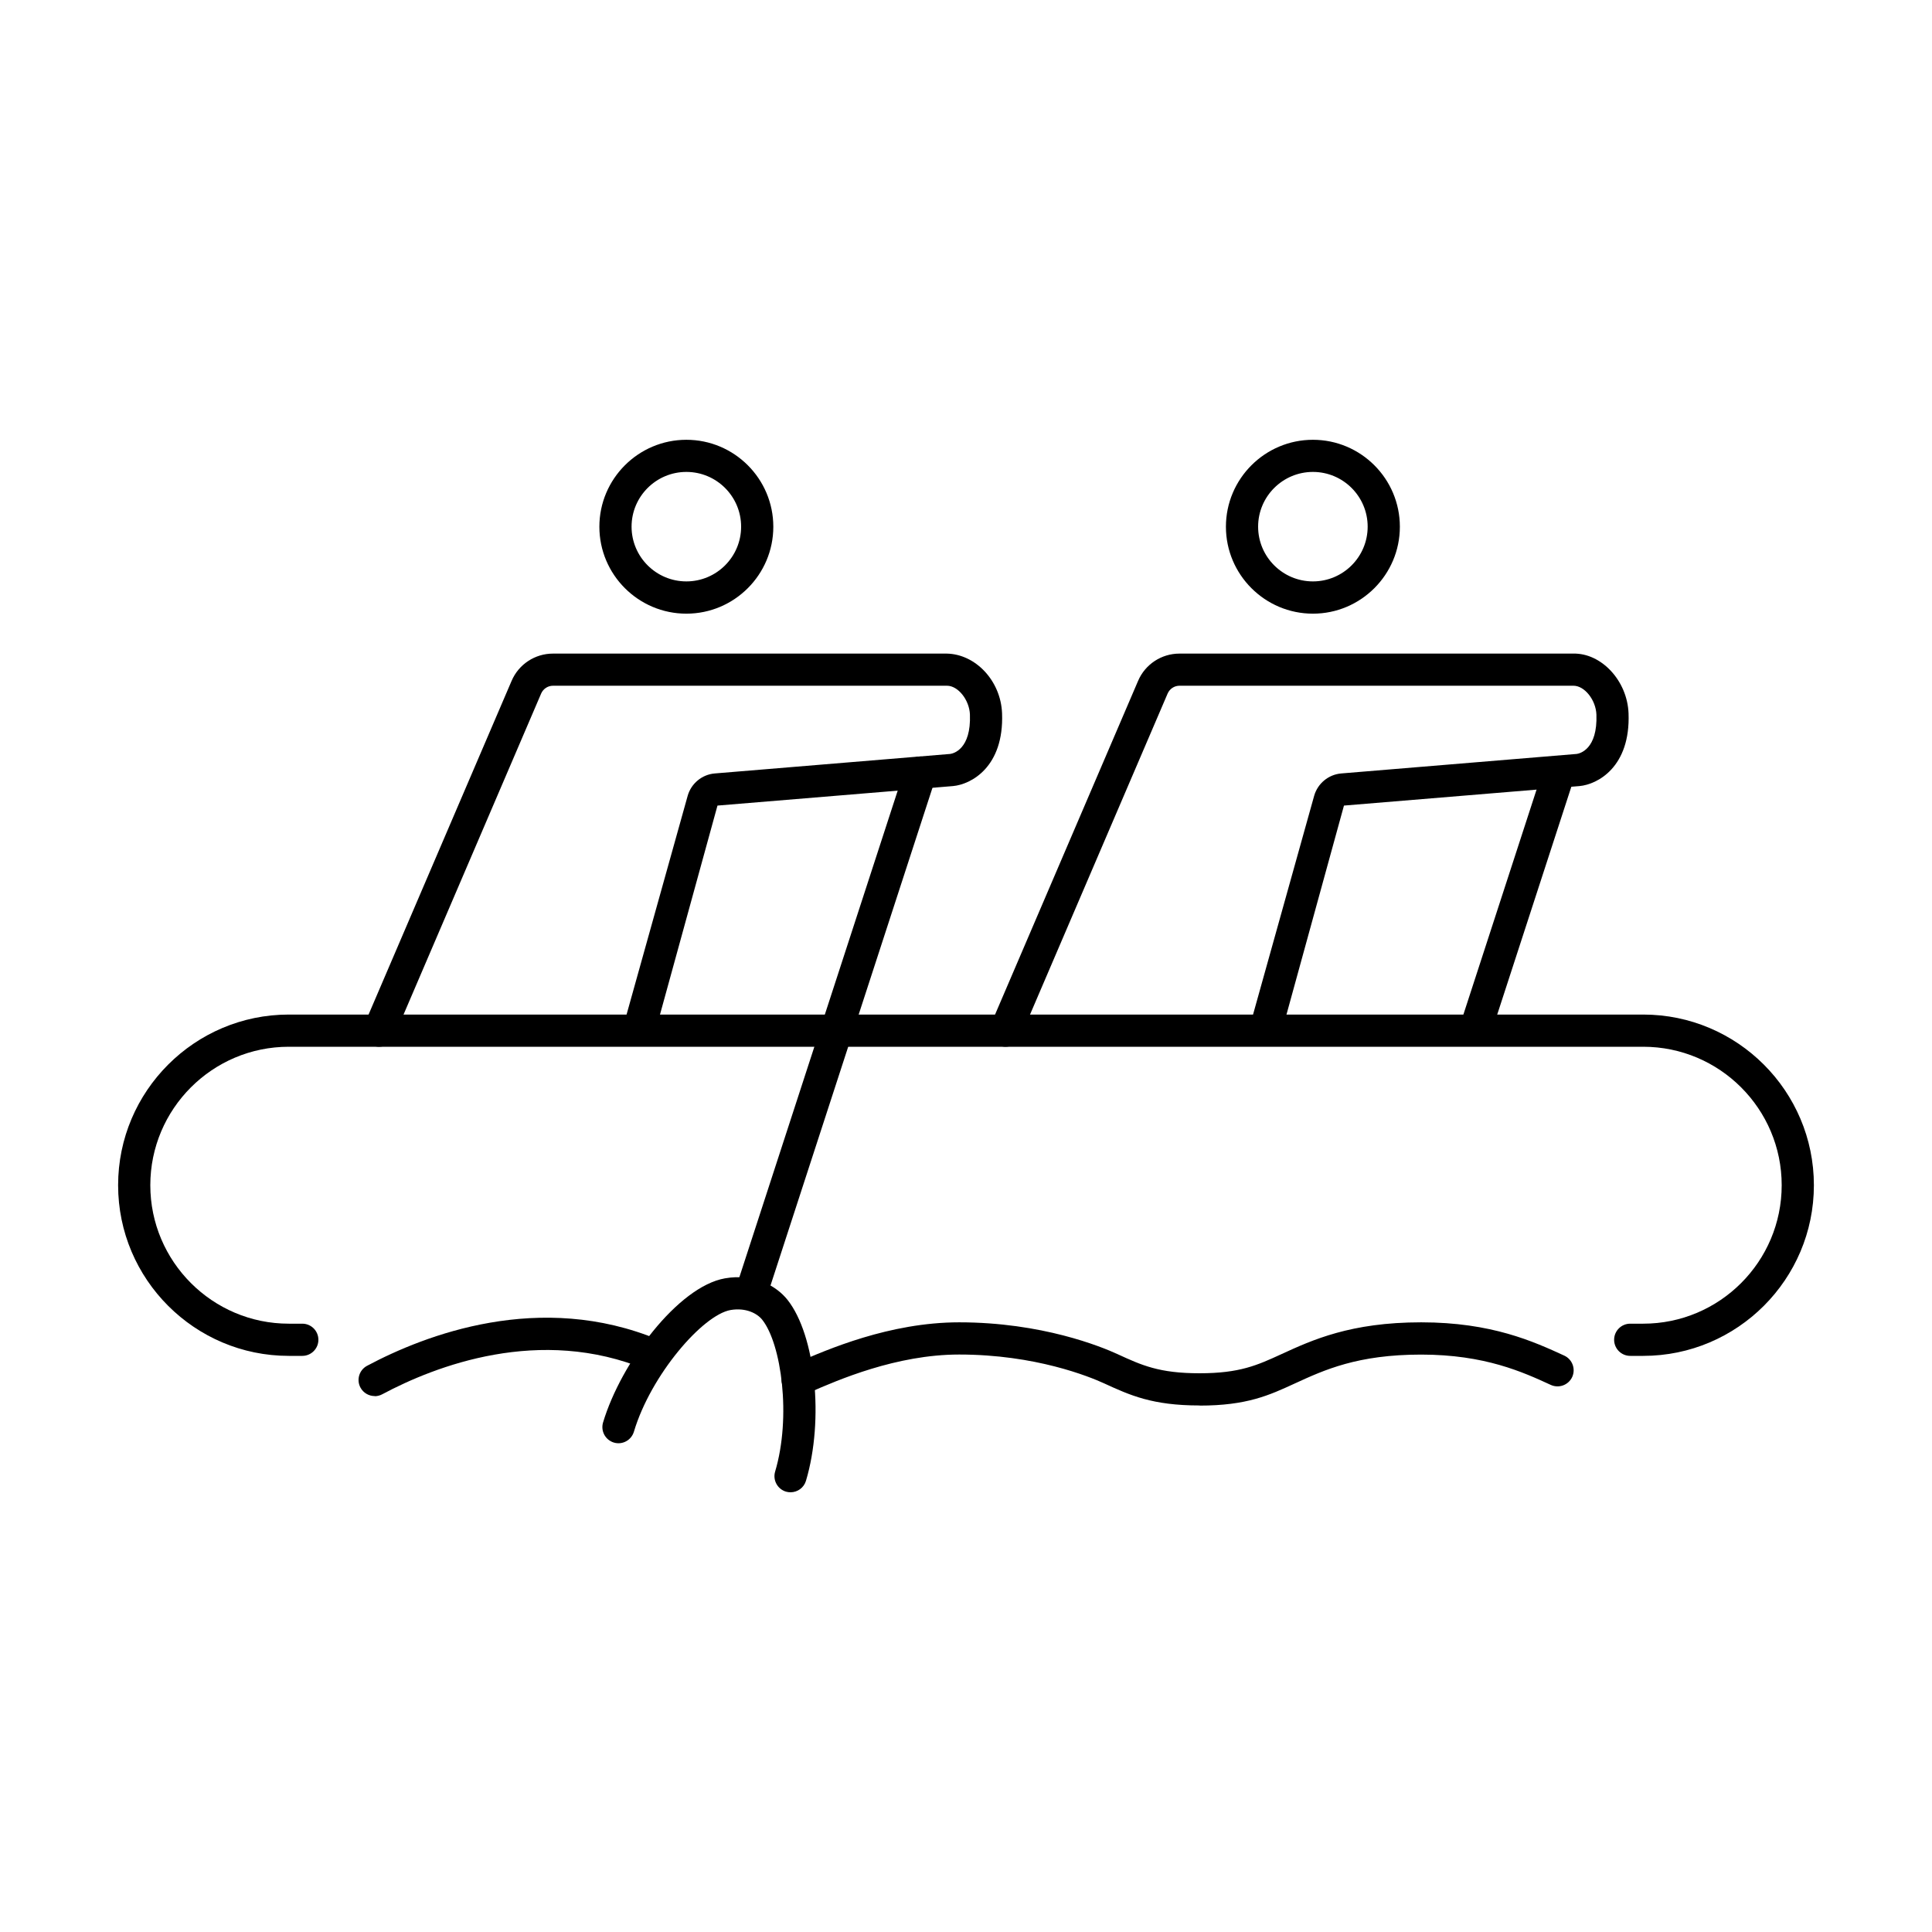
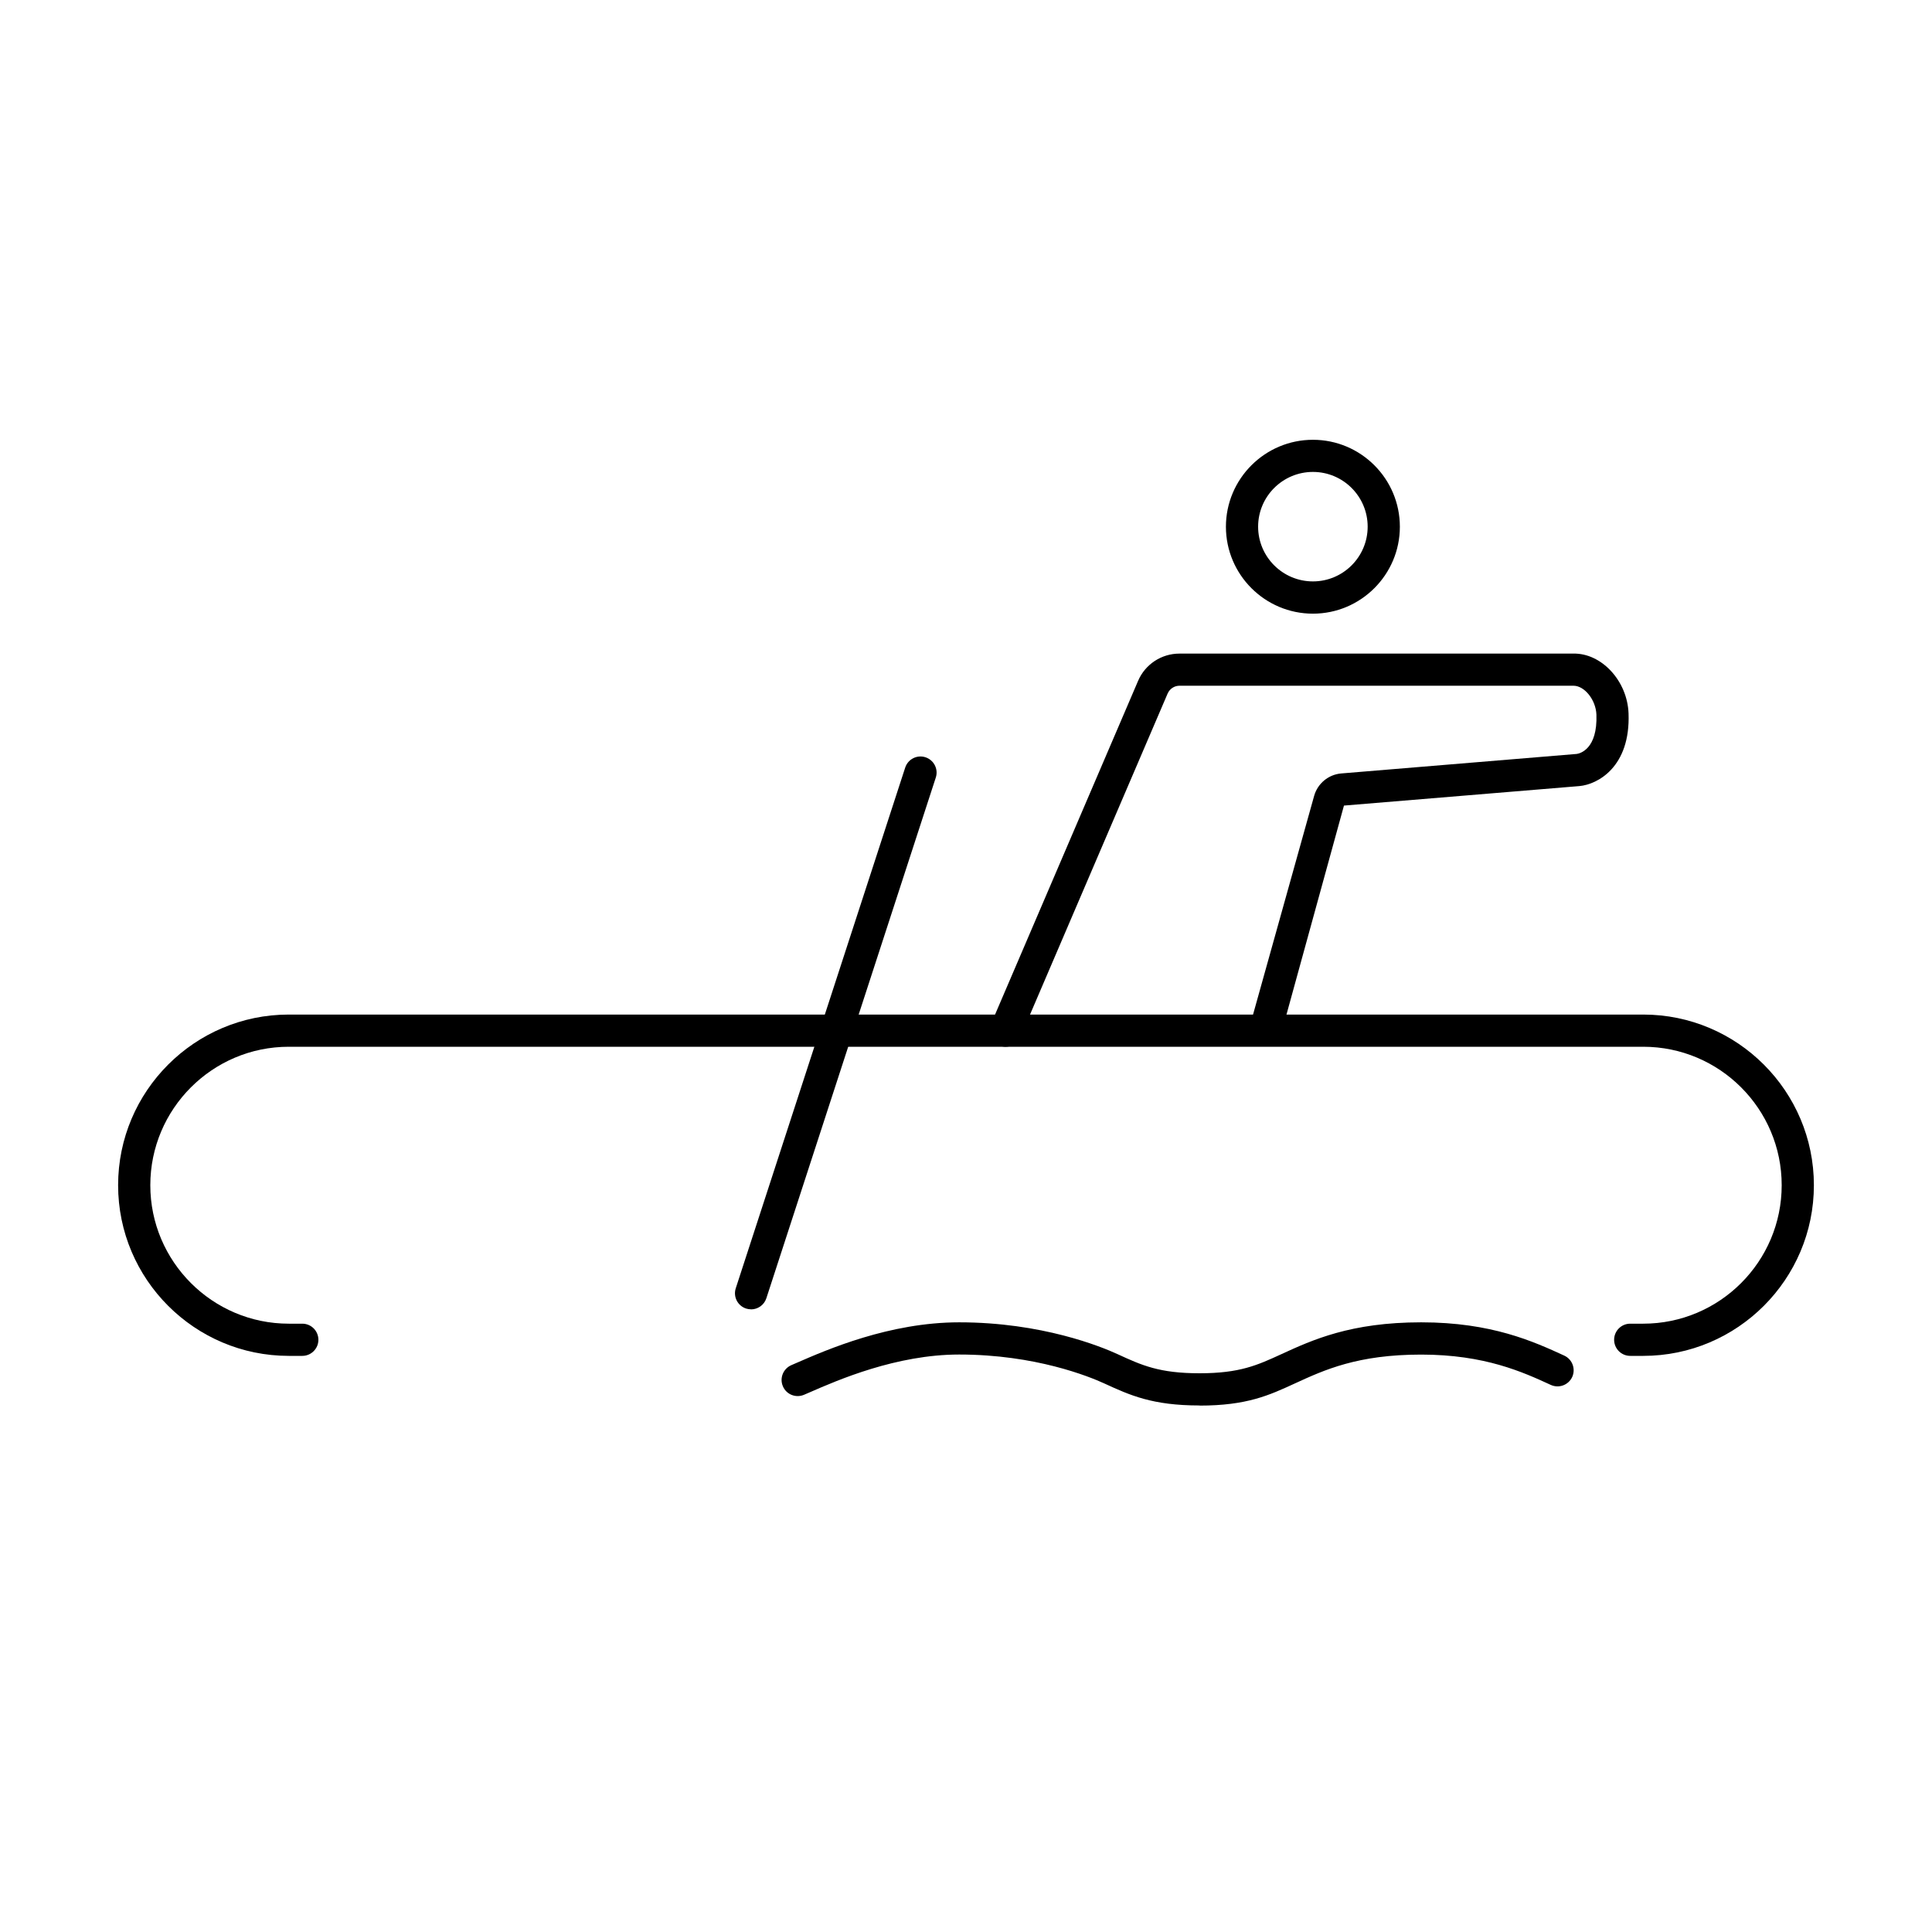
<svg xmlns="http://www.w3.org/2000/svg" id="_レイヤー_1" data-name="レイヤー 1" viewBox="0 0 300 300">
  <g>
-     <path d="M122.76,231.72c-.24,0-.48-.03-.72-.1-1.32-.4-2.07-1.79-1.68-3.11,2.53-8.48.98-19.83-2-23.58-.76-.96-2.51-1.92-4.92-1.51-4.31.76-12.37,10.06-15.01,18.9-.4,1.32-1.79,2.08-3.11,1.68-1.32-.4-2.07-1.79-1.68-3.11,2.78-9.3,11.65-21.11,18.93-22.39,4.57-.8,8,1.19,9.7,3.32,4.37,5.5,5.71,18.64,2.88,28.12-.32,1.08-1.32,1.78-2.39,1.78Z" />
-     <path d="M106.58,95.29c-7.45,0-13.51-6.06-13.51-13.5s6.06-13.5,13.51-13.5,13.5,6.06,13.5,13.5-6.06,13.5-13.5,13.5ZM106.58,73.28c-4.69,0-8.51,3.81-8.51,8.5s3.82,8.5,8.51,8.5,8.5-3.81,8.5-8.5-3.81-8.5-8.5-8.5Z" />
-     <path d="M58.87,162.54c-.33,0-.66-.06-.98-.2-1.27-.54-1.86-2.01-1.31-3.28l22.86-53.33c1.1-2.58,3.63-4.24,6.43-4.24h61.13c4.46.07,8.41,4.2,8.6,9.28.32,8.35-4.84,11.04-7.61,11.29l-36.58,3.03-9.35,33.99c-.37,1.33-1.75,2.11-3.08,1.73-1.33-.37-2.11-1.75-1.74-3.08l9.54-34.15c.54-1.92,2.23-3.32,4.22-3.48l36.56-3.03c.48-.07,3.25-.73,3.05-6.12-.09-2.27-1.84-4.47-3.56-4.47h-61.18c-.8,0-1.52.48-1.84,1.21l-22.86,53.33c-.41.95-1.33,1.52-2.3,1.52Z" />
+     <path d="M122.76,231.72Z" />
    <path d="M116.62,203.31c-.26,0-.52-.04-.77-.12-1.31-.43-2.03-1.84-1.6-3.15l26.31-80.85c.43-1.31,1.84-2.03,3.15-1.6,1.31.43,2.03,1.84,1.6,3.15l-26.31,80.85c-.34,1.05-1.32,1.73-2.38,1.73Z" />
-     <path d="M58.18,216.78c-.89,0-1.76-.48-2.21-1.32-.65-1.22-.19-2.73,1.03-3.38,9-4.8,26.85-11.71,45.28-4.03,1.27.53,1.88,1.99,1.35,3.27-.53,1.27-1.99,1.88-3.27,1.35-16.53-6.88-32.78-.56-41,3.83-.37.2-.78.3-1.17.3Z" />
    <path d="M46.94,210.54h-2.1c-14.61,0-26.5-11.89-26.5-26.5s11.89-26.5,26.5-26.5h210.32c14.61,0,26.5,11.89,26.5,26.5s-11.89,26.5-26.5,26.5h-2.02c-1.38,0-2.5-1.12-2.5-2.5s1.12-2.5,2.5-2.5h2.02c11.86,0,21.5-9.64,21.5-21.5s-9.64-21.5-21.5-21.5H44.84c-11.86,0-21.5,9.65-21.5,21.5s9.65,21.5,21.5,21.5h2.1c1.38,0,2.5,1.12,2.5,2.5s-1.12,2.5-2.5,2.5Z" />
    <path d="M186.26,218.24c-7.34,0-10.8-1.59-14.81-3.43-2.29-1.05-10.67-4.48-22.51-4.48-9.76,0-18.86,3.97-23.23,5.88l-.86.37c-1.27.54-2.74-.04-3.28-1.31-.55-1.27.04-2.74,1.31-3.29l.83-.36c4.68-2.04,14.42-6.29,25.23-6.29,12.85,0,22.07,3.78,24.59,4.94,3.76,1.73,6.47,2.97,12.73,2.97s8.97-1.25,12.72-2.97c4.79-2.2,10.75-4.94,21.7-4.94s17.47,2.99,22.22,5.17c1.25.58,1.8,2.06,1.23,3.32-.58,1.25-2.06,1.8-3.32,1.23-4.33-1.99-10.25-4.71-20.13-4.71s-15.04,2.38-19.61,4.48c-4,1.84-7.45,3.44-14.81,3.44Z" />
  </g>
-   <path d="M229.35,161.59c-.26,0-.52-.04-.77-.12-1.31-.43-2.03-1.84-1.6-3.15l12.73-39.13c.43-1.31,1.84-2.03,3.15-1.6,1.31.43,2.03,1.84,1.6,3.15l-12.73,39.13c-.34,1.05-1.32,1.73-2.38,1.73Z" />
  <path d="M203.87,95.29c-7.45,0-13.51-6.06-13.51-13.5s6.06-13.5,13.51-13.5,13.5,6.06,13.5,13.5-6.06,13.5-13.5,13.5ZM203.87,73.28c-4.69,0-8.51,3.81-8.51,8.5s3.82,8.5,8.51,8.5,8.5-3.81,8.5-8.5-3.81-8.5-8.5-8.5Z" />
  <path d="M156.15,162.54c-.33,0-.66-.06-.98-.2-1.27-.54-1.86-2.01-1.31-3.28l22.86-53.33c1.1-2.58,3.63-4.24,6.43-4.24h61.13c4.37-.11,8.41,4.2,8.6,9.28.32,8.35-4.84,11.04-7.61,11.29l-36.58,3.03-9.35,33.99c-.37,1.33-1.75,2.11-3.08,1.73-1.33-.37-2.11-1.75-1.74-3.08l9.54-34.15c.54-1.92,2.23-3.32,4.22-3.48l36.56-3.03c.48-.07,3.25-.73,3.05-6.12-.09-2.27-1.84-4.47-3.56-4.47h-61.18c-.8,0-1.52.48-1.84,1.21l-22.86,53.33c-.41.95-1.33,1.52-2.3,1.52Z" />
</svg>